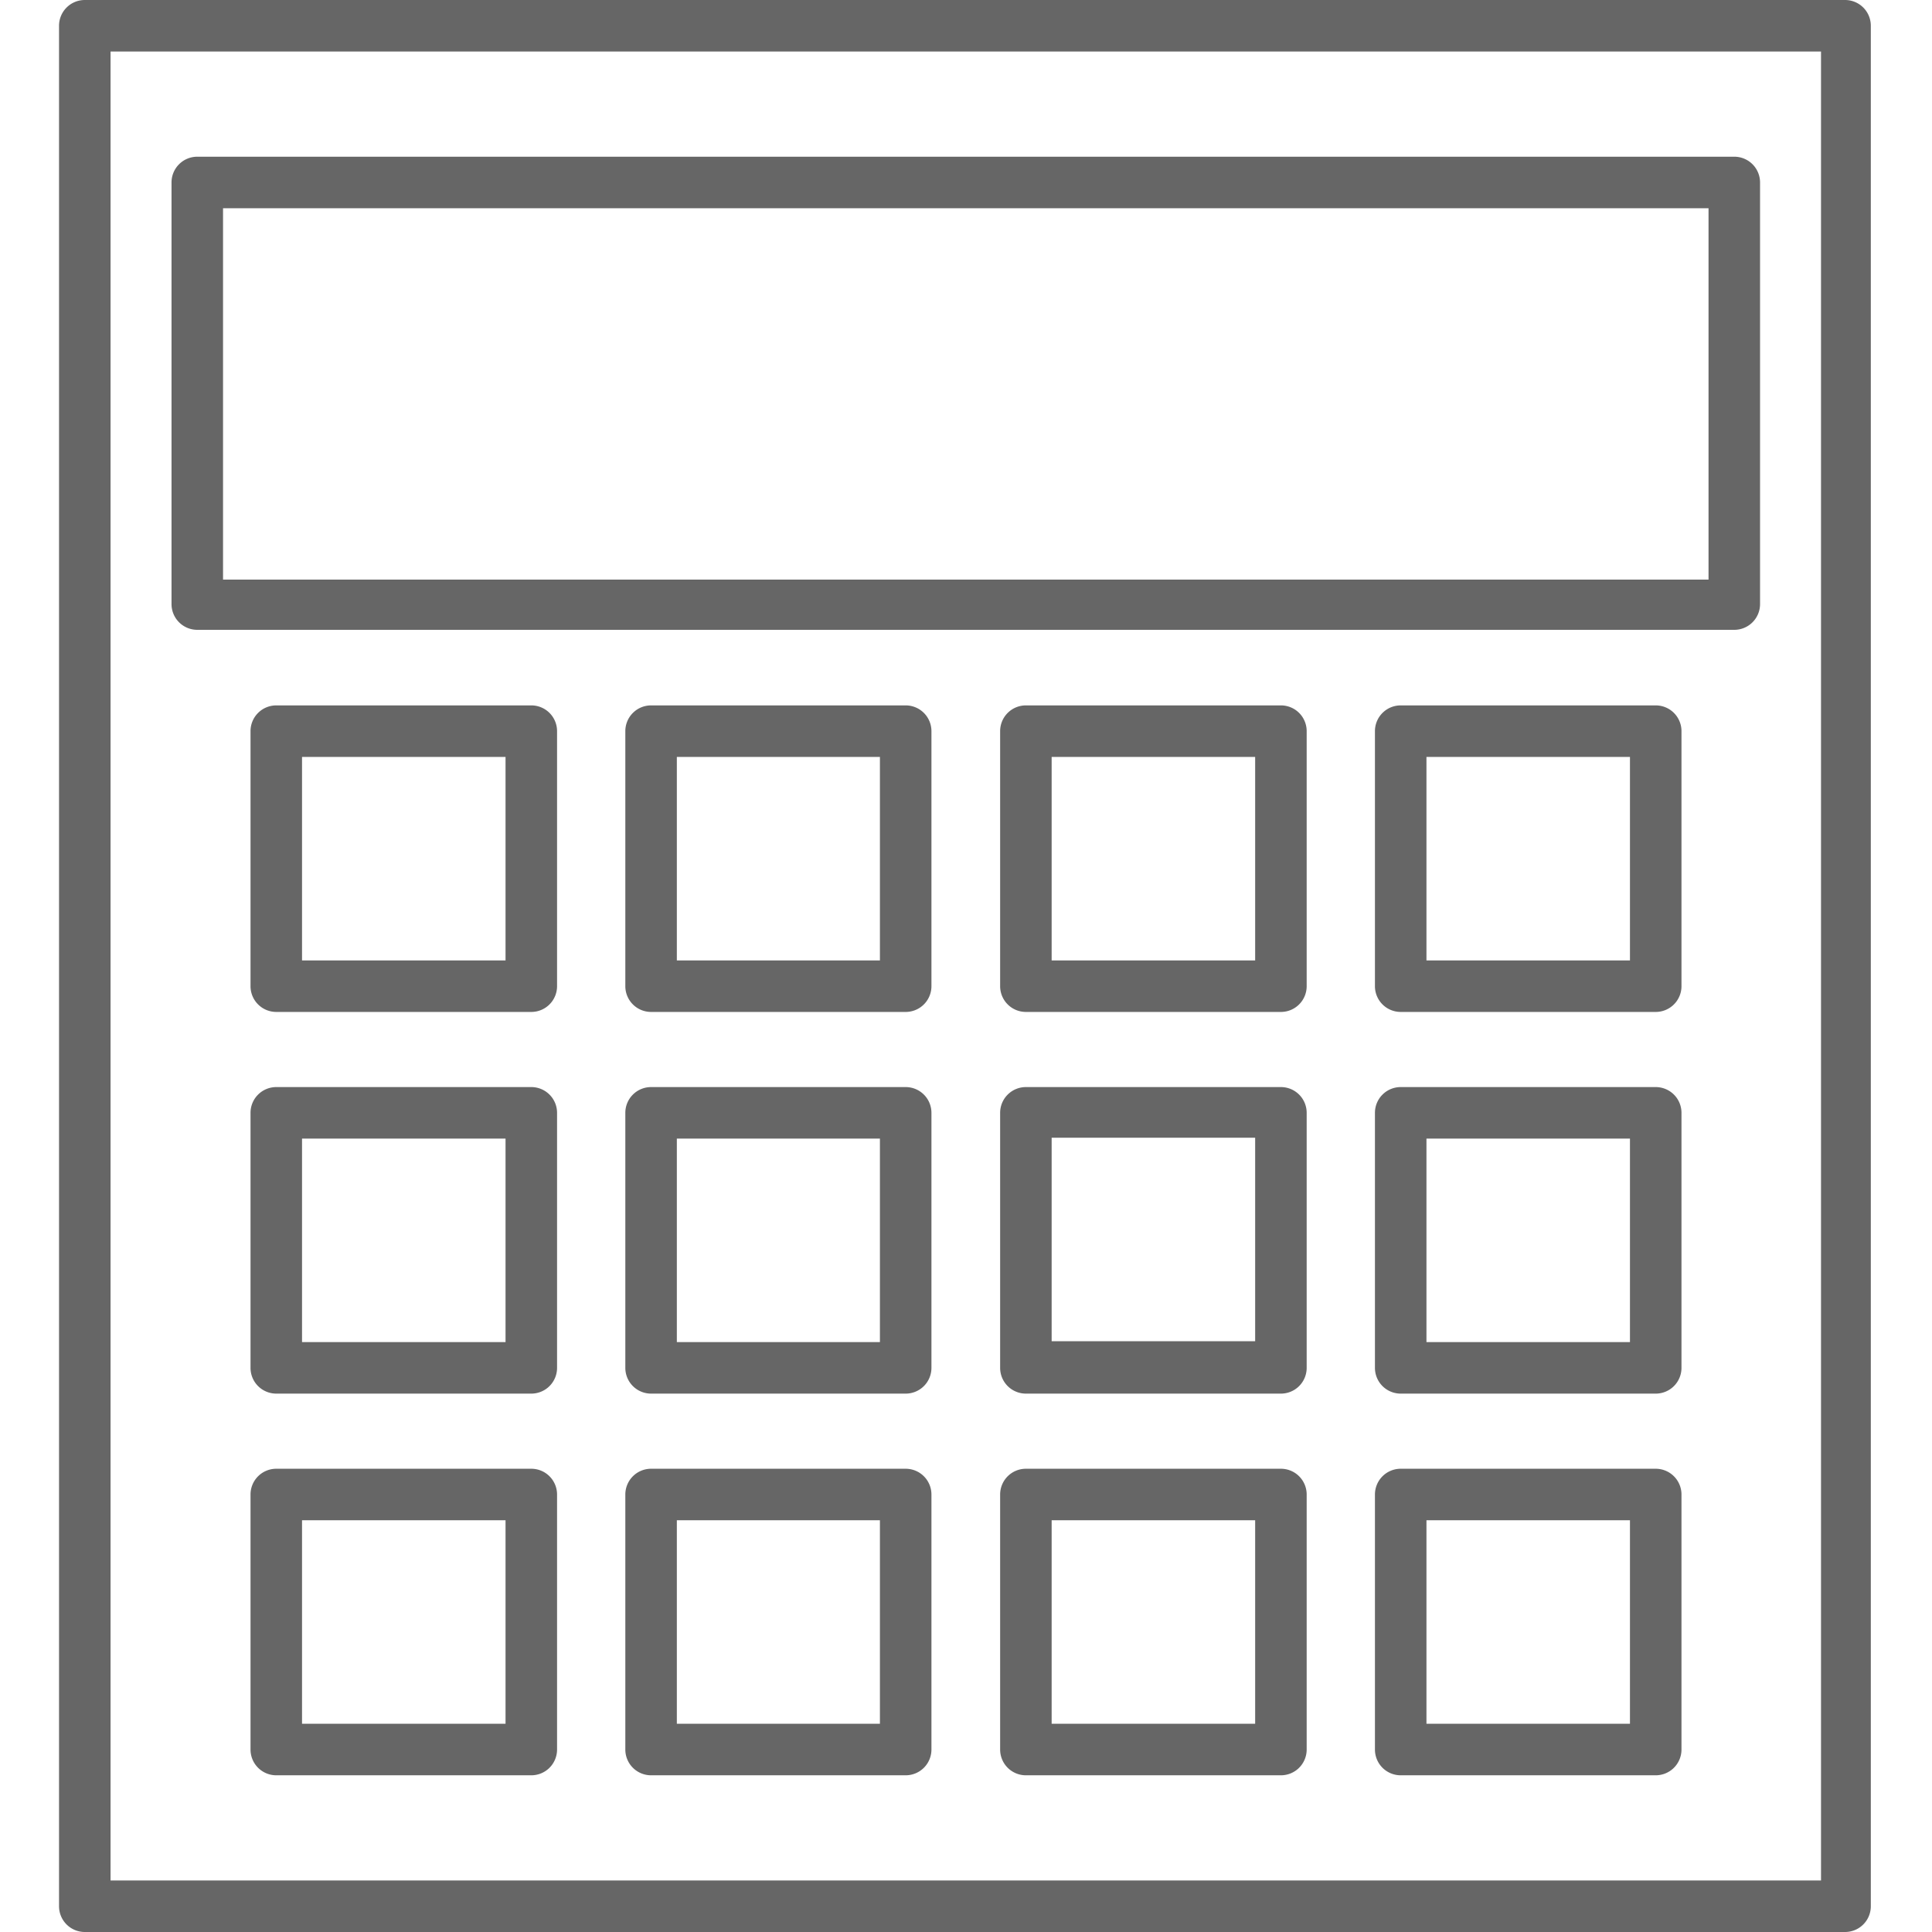
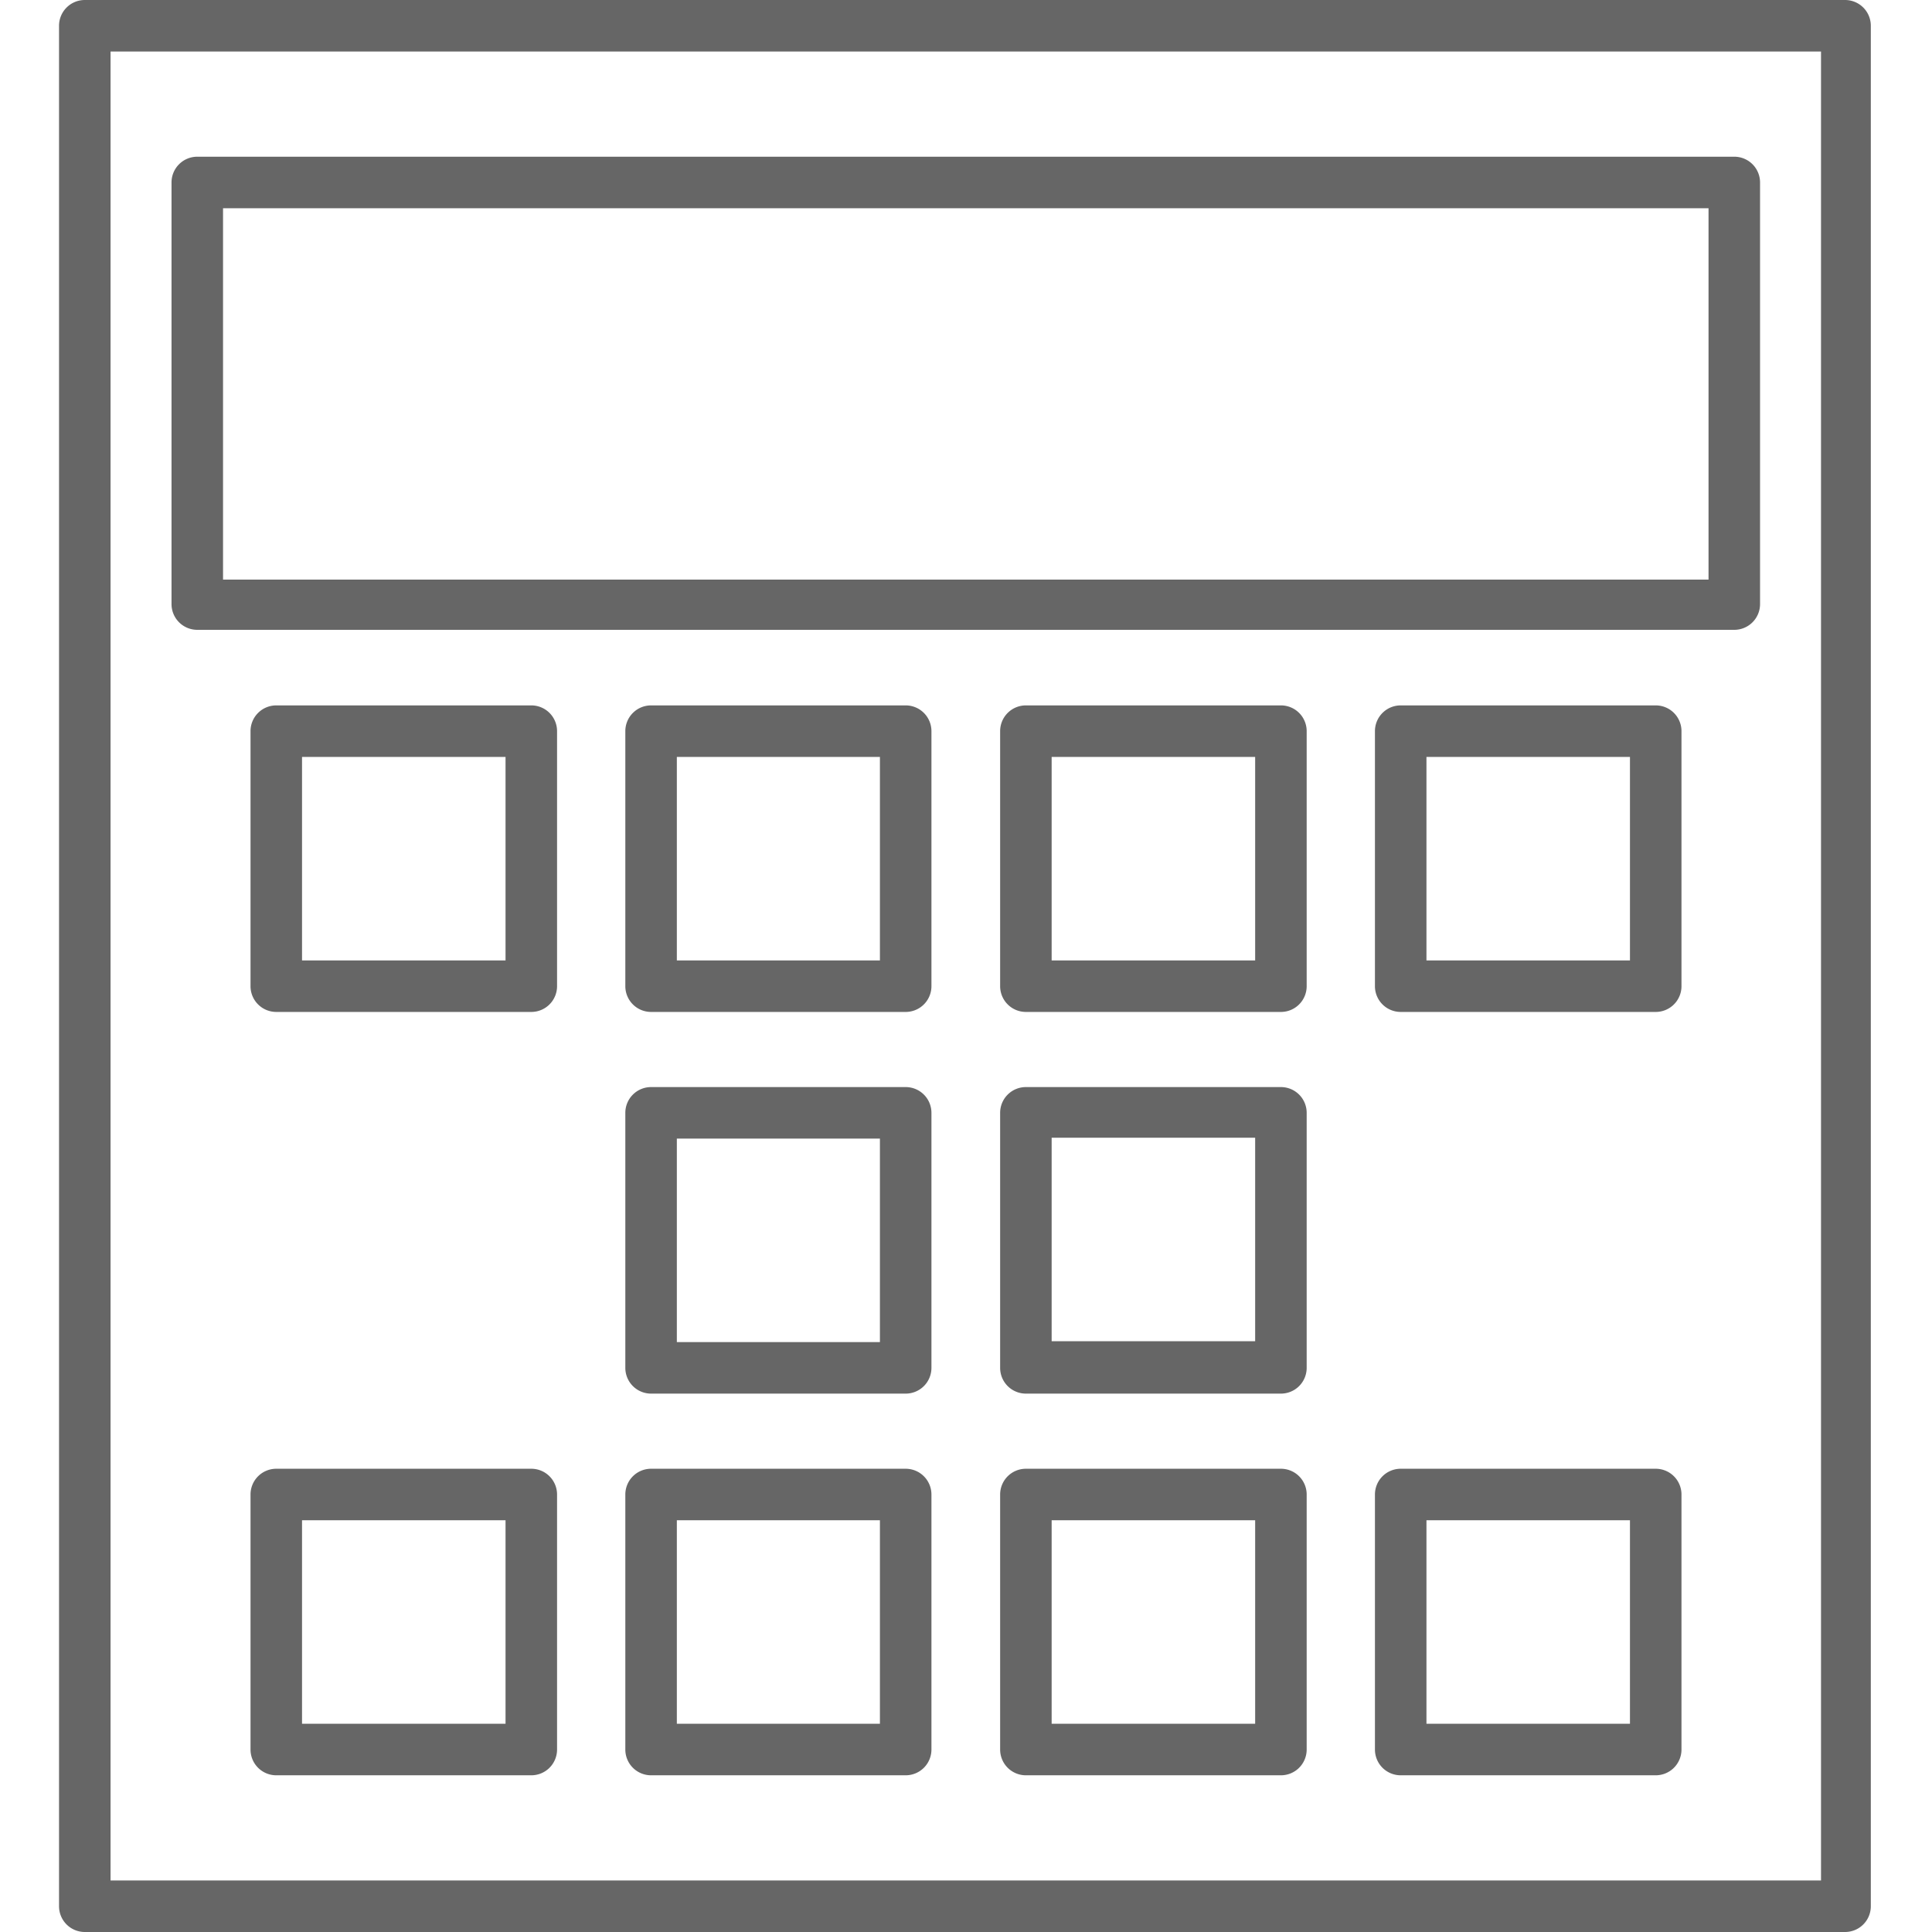
<svg xmlns="http://www.w3.org/2000/svg" height="60" width="60" id="Layer_1" data-name="Layer 1" viewBox="0 0 42.25 45">
  <title>Accounting</title>
  <style>
    .a { fill: #666666; }
  </style>
  <path class="a" d="M6.1,5.15a.6.6,0,0,0-.6.6h0v9.82a.6.6,0,0,0,.6.6H41.9a.6.6,0,0,0,.6-.6h0V5.75a.6.6,0,0,0-.6-.6H6.1Zm.6,1.2H41.3V15H6.7Z" transform="translate(-2.88 -1.5)" />
  <path class="a" d="M16.67,17.93a.6.6,0,0,0-.6.6h0v5.94a.6.6,0,0,0,.6.6H22.6a.6.6,0,0,0,.6-.6V18.53a.6.6,0,0,0-.6-.6H16.67Zm.6,1.2H22v4.74H17.27Z" transform="translate(-2.88 -1.5)" />
  <path class="a" d="M7.94,17.93a.6.6,0,0,0-.6.6h0v5.94a.6.6,0,0,0,.6.6h5.94a.6.6,0,0,0,.6-.6V18.53a.6.6,0,0,0-.6-.6H7.94Zm.6,1.2h4.74v4.74H8.54Z" transform="translate(-2.88 -1.5)" />
-   <path class="a" d="M25.4,17.93a.6.6,0,0,0-.6.6h0v5.94a.6.6,0,0,0,.6.6h5.94a.6.6,0,0,0,.6-.6V18.53a.6.6,0,0,0-.6-.6H25.4Zm.6,1.2h4.74v4.74H26Z" transform="translate(-2.88 -1.5)" />
+   <path class="a" d="M25.4,17.93a.6.6,0,0,0-.6.6h0v5.94a.6.6,0,0,0,.6.6h5.94a.6.6,0,0,0,.6-.6V18.53a.6.6,0,0,0-.6-.6Zm.6,1.2h4.74v4.74H26Z" transform="translate(-2.88 -1.5)" />
  <path class="a" d="M34.13,17.93a.6.6,0,0,0-.6.6h0v5.94a.6.6,0,0,0,.6.6h5.94a.6.6,0,0,0,.6-.6V18.53a.6.6,0,0,0-.6-.6H34.13Zm.6,1.2h4.74v4.74H34.73Z" transform="translate(-2.88 -1.5)" />
  <path class="a" d="M16.67,26.82a.6.6,0,0,0-.6.6v5.94a.6.6,0,0,0,.6.6H22.6a.6.6,0,0,0,.6-.6V27.42a.6.6,0,0,0-.6-.6Zm.6,1.2H22v4.74H17.27Z" transform="translate(-2.88 -1.5)" />
-   <path class="a" d="M7.94,26.82a.6.6,0,0,0-.6.6v5.94a.6.6,0,0,0,.6.6h5.94a.6.6,0,0,0,.6-.6V27.42a.6.6,0,0,0-.6-.6Zm.6,1.2h4.74v4.74H8.54Z" transform="translate(-2.88 -1.5)" />
  <path class="a" d="M25.4,26.82a.6.6,0,0,0-.6.6v5.94a.6.6,0,0,0,.6.6h5.94a.6.6,0,0,0,.6-.6V27.42a.6.6,0,0,0-.6-.6ZM26,28h4.74v4.74H26Z" transform="translate(-2.88 -1.5)" />
-   <path class="a" d="M34.13,26.82a.6.6,0,0,0-.6.6v5.94a.6.6,0,0,0,.6.6h5.94a.6.6,0,0,0,.6-.6V27.42a.6.6,0,0,0-.6-.6Zm.6,1.2h4.74v4.74H34.73Z" transform="translate(-2.88 -1.5)" />
  <path class="a" d="M16.67,35.71a.6.6,0,0,0-.6.6h0v5.94a.6.6,0,0,0,.6.6H22.6a.6.6,0,0,0,.6-.6V36.31a.6.6,0,0,0-.6-.6H16.67Zm.6,1.2H22v4.74H17.27Z" transform="translate(-2.88 -1.5)" />
  <path class="a" d="M7.94,35.71a.6.6,0,0,0-.6.6h0v5.94a.6.6,0,0,0,.6.6h5.94a.6.6,0,0,0,.6-.6V36.31a.6.6,0,0,0-.6-.6H7.94Zm.6,1.2h4.74v4.74H8.54Z" transform="translate(-2.88 -1.5)" />
  <path class="a" d="M25.4,35.71a.6.6,0,0,0-.6.6h0v5.94a.6.6,0,0,0,.6.6h5.94a.6.6,0,0,0,.6-.6V36.31a.6.6,0,0,0-.6-.6H25.4Zm.6,1.2h4.74v4.74H26Z" transform="translate(-2.88 -1.5)" />
  <path class="a" d="M34.13,35.71a.6.6,0,0,0-.6.6h0v5.94a.6.6,0,0,0,.6.6h5.94a.6.6,0,0,0,.6-.6V36.31a.6.6,0,0,0-.6-.6H34.13Zm.6,1.2h4.74v4.74H34.73Z" transform="translate(-2.88 -1.5)" />
  <path class="a" d="M3.48,1.5a.6.6,0,0,0-.6.6h0V45.9a.6.6,0,0,0,.6.6h41a.6.6,0,0,0,.6-.6V2.1a.6.6,0,0,0-.6-.6h-41Zm.6,1.2H43.92V45.3H4.08Z" transform="translate(-2.88 -1.5)" />
</svg>